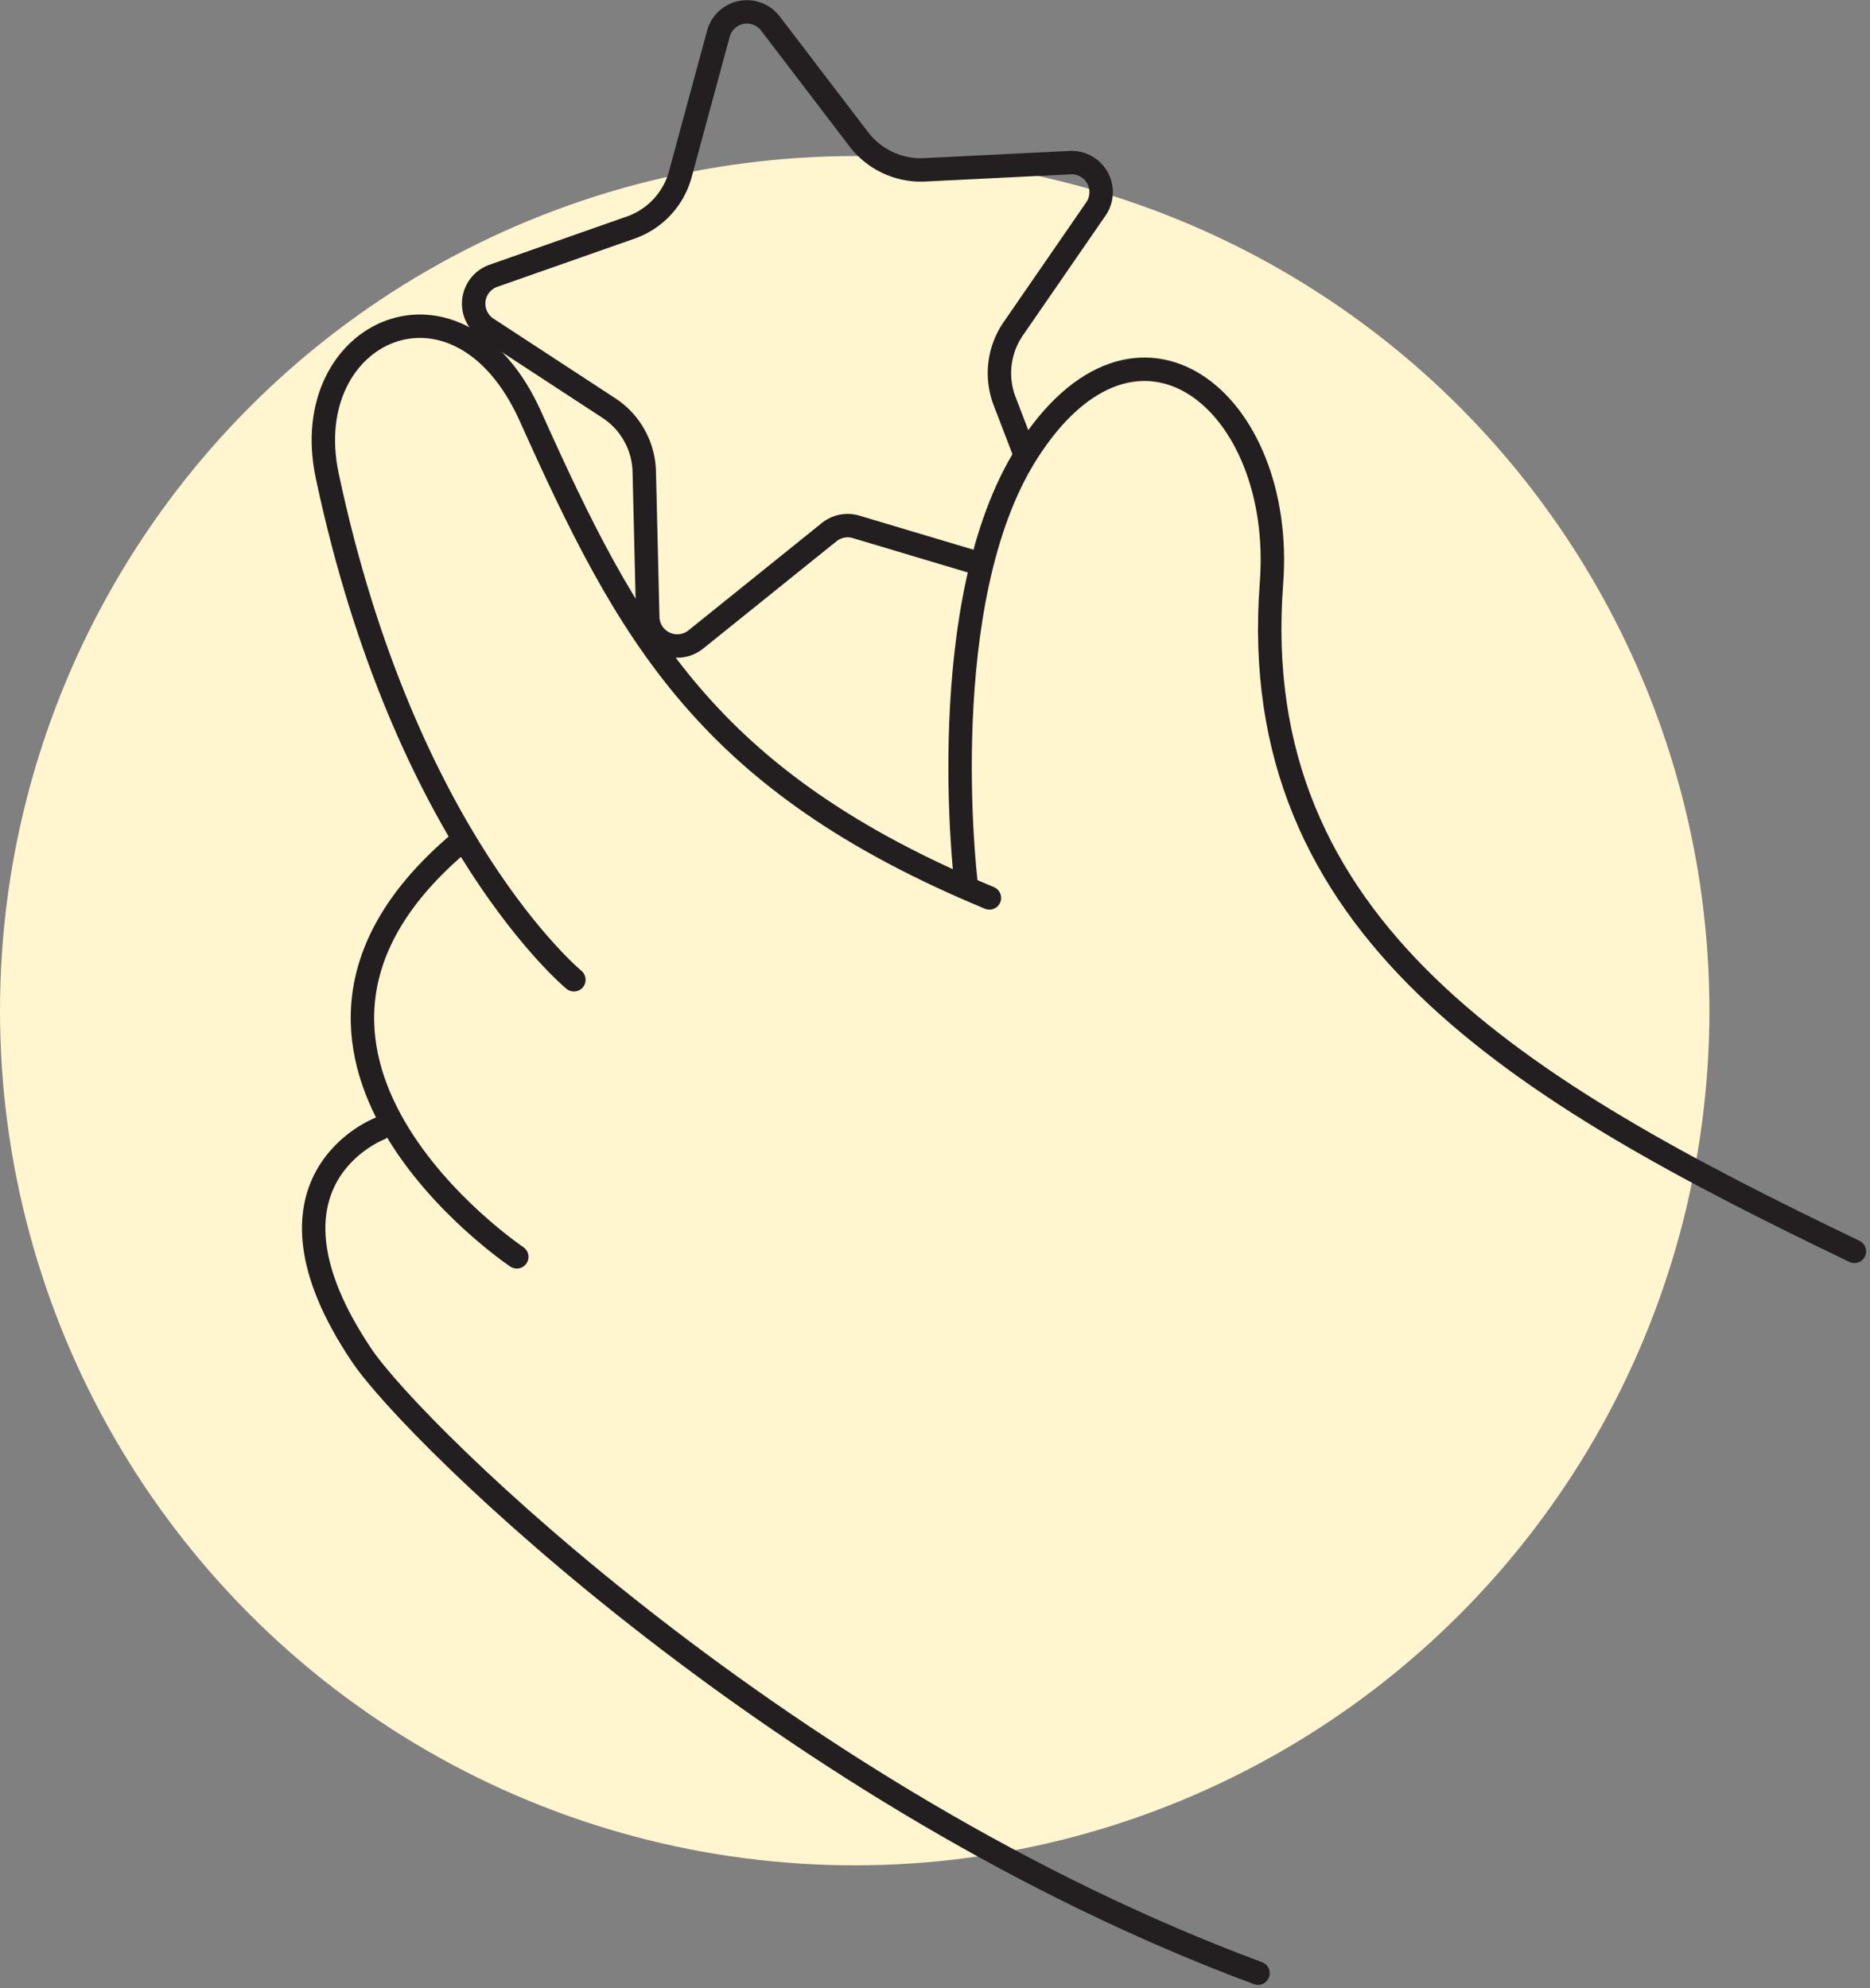
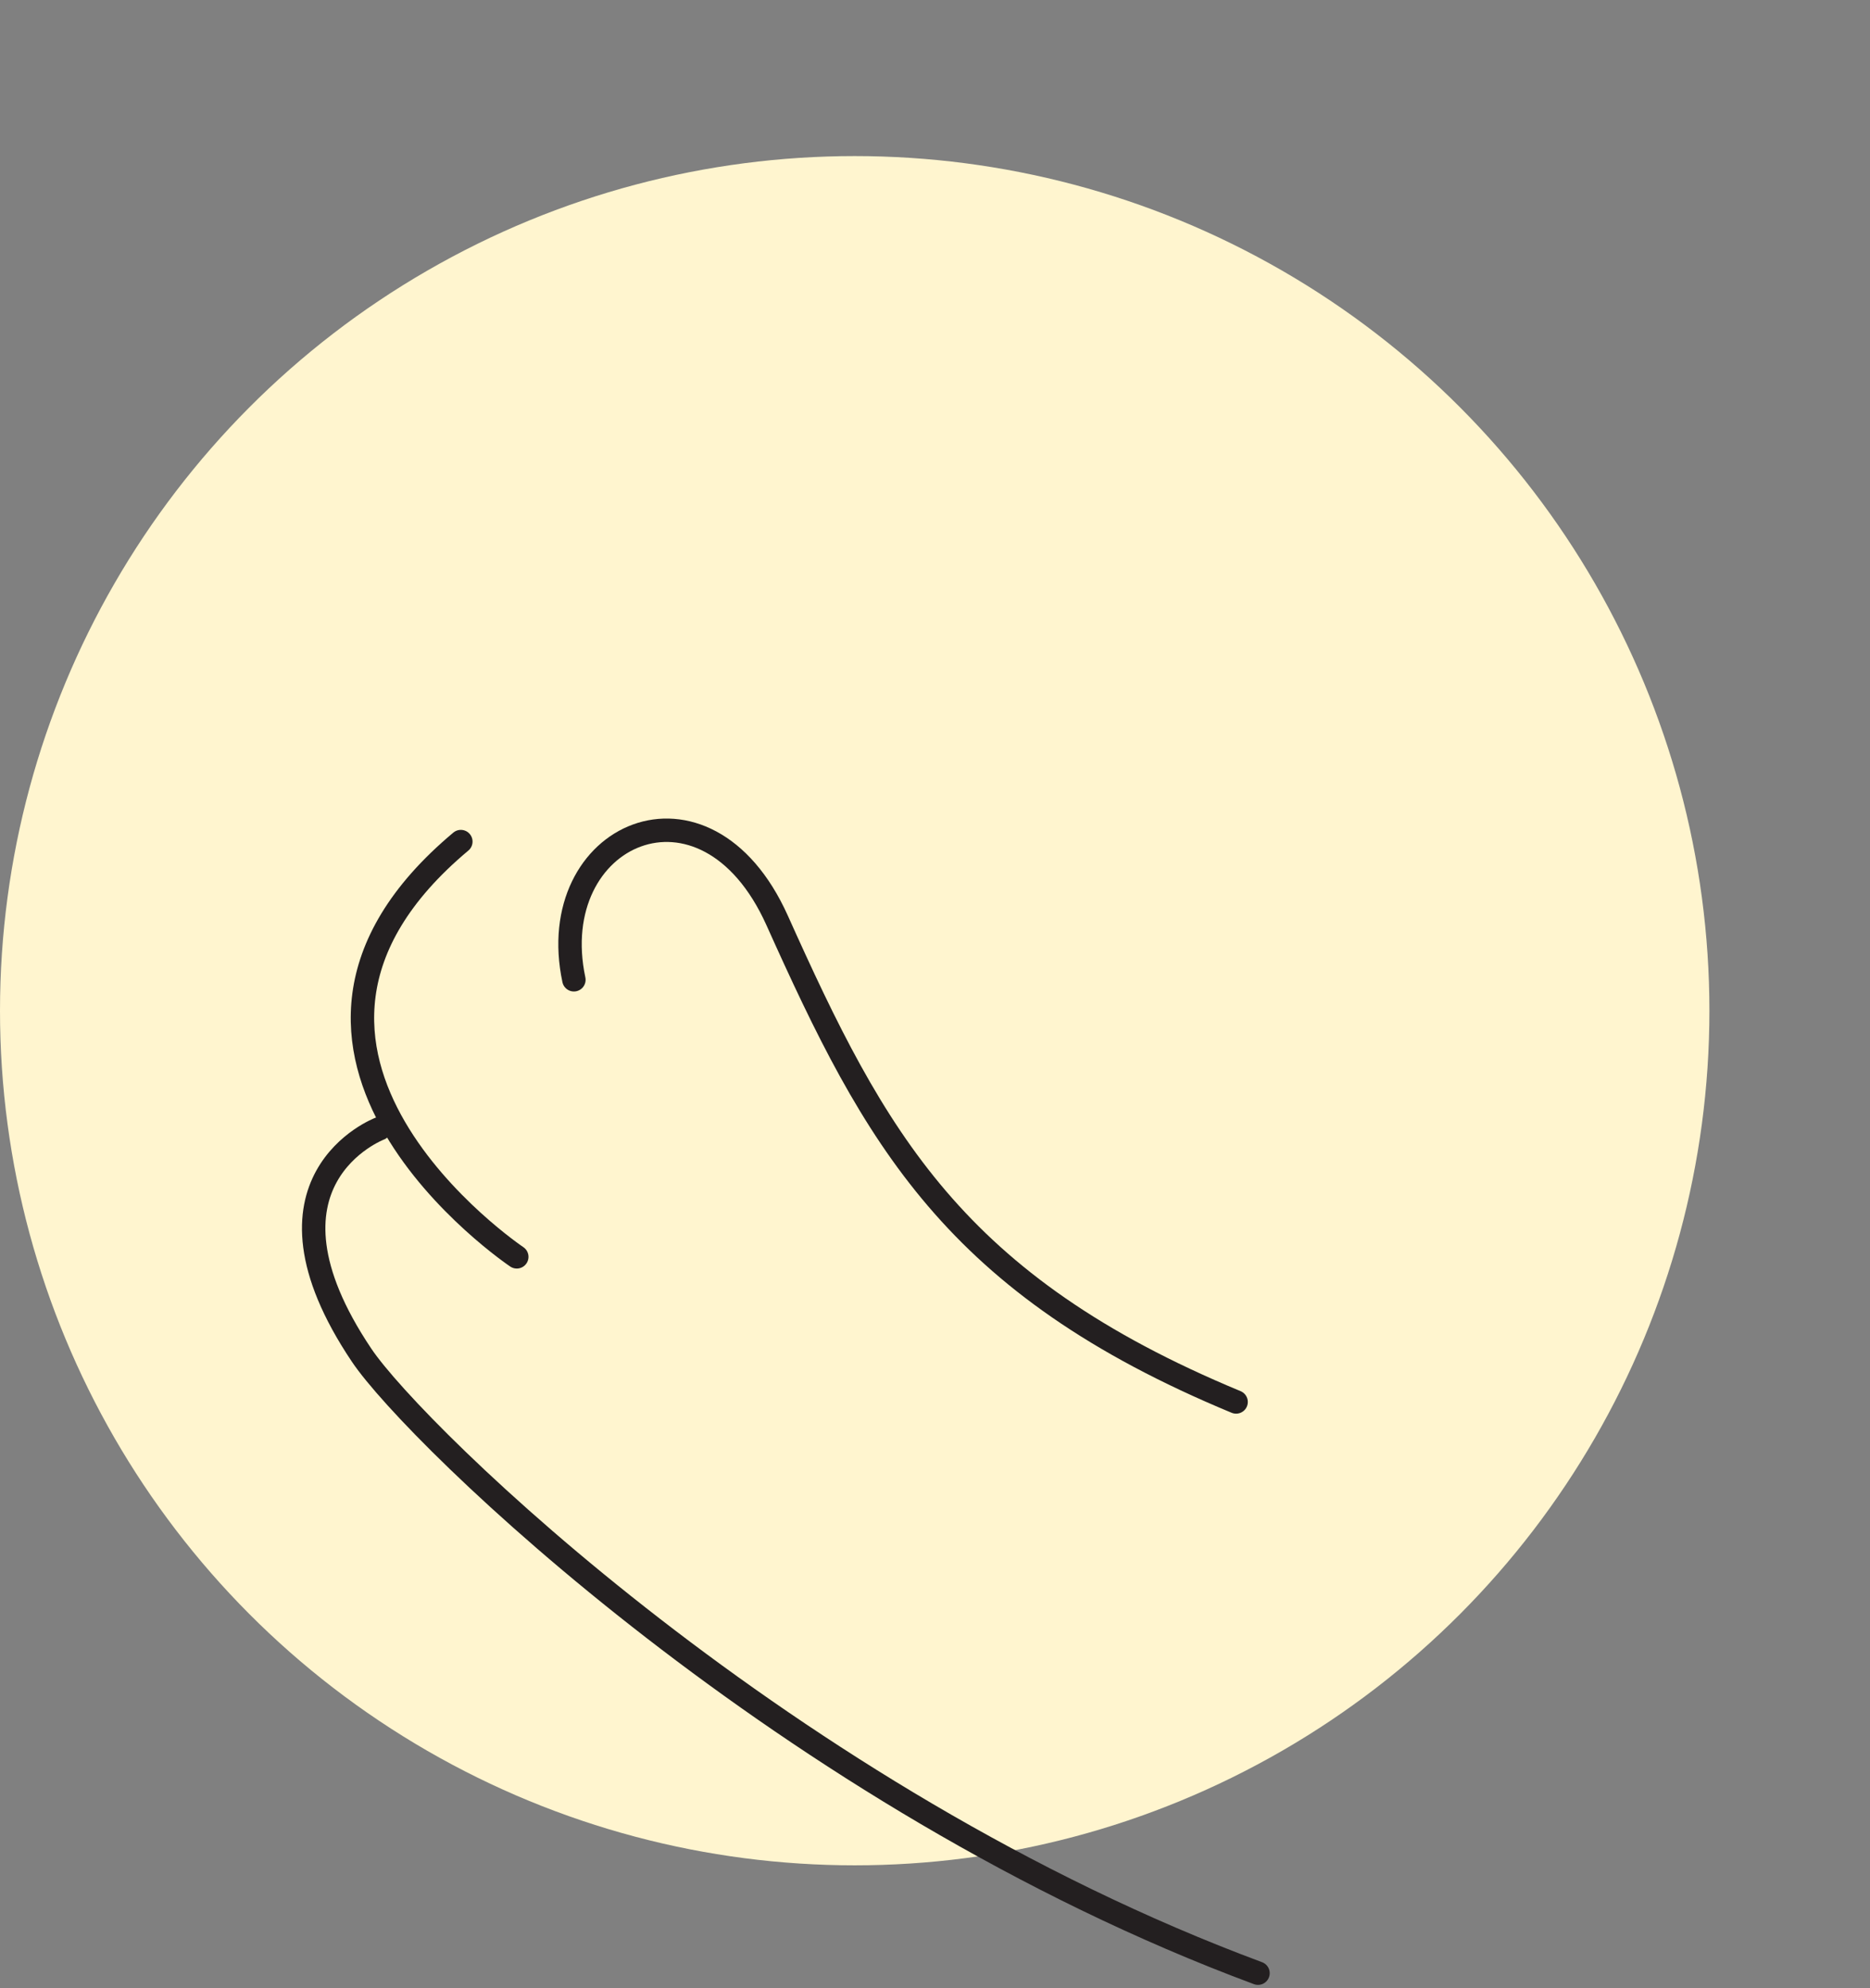
<svg xmlns="http://www.w3.org/2000/svg" width="79.858" height="84.915" viewBox="0 0 79.858 84.915">
  <rect x="0" y="0" width="79.858" height="84.915" fill="#808080" stroke="none" />
  <g id="icons8-star" transform="translate(-13.5 -6.834)">
    <circle id="Ellipse_3" data-name="Ellipse 3" cx="36.5" cy="36.5" r="36.5" transform="translate(13.5 13.5)" fill="#fff5cf" />
    <path id="Path_18" data-name="Path 18" d="M67.223,91.106c-20.106-7.468-36-23-38.277-26.388-5.024-7.478.764-9.679.764-9.679" fill="none" stroke="#231f20" stroke-linecap="round" stroke-linejoin="round" stroke-miterlimit="10" stroke-width="1" />
    <path id="Path_19" data-name="Path 19" d="M35.569,60.512S22.49,51.729,33.18,42.777" fill="none" stroke="#231f20" stroke-linecap="round" stroke-linejoin="round" stroke-miterlimit="10" stroke-width="1" />
-     <path id="Path_20" data-name="Path 20" d="M54.739,44.407s-1.408-11.888,2.616-18.229c4.692-7.394,11.035-2.214,10.443,5.567C66.674,46.513,78.33,53.383,92.691,60.277" fill="none" stroke="#231f20" stroke-linecap="round" stroke-linejoin="round" stroke-miterlimit="10" stroke-width="1" />
-     <path id="Path_21" data-name="Path 21" d="M38.008,48.679s-7.232-5.956-10.534-21.527c-1.32-6.224,5.612-9.364,8.679-2.536,4.175,9.293,7.516,15.555,19.6,20.567" fill="none" stroke="#231f20" stroke-linecap="round" stroke-linejoin="round" stroke-miterlimit="10" stroke-width="1" />
-     <path id="Path_22" data-name="Path 22" d="M57.266,26.215,56.4,23.96a3.343,3.343,0,0,1,.373-3.088L60.3,15.758a1.262,1.262,0,0,0-1.1-1.978l-6.208.307a3.341,3.341,0,0,1-2.821-1.309L46.4,7.838a1.262,1.262,0,0,0-2.221.436l-1.626,6a3.339,3.339,0,0,1-2.117,2.278L34.57,18.613A1.262,1.262,0,0,0,34.3,20.86l5.2,3.4a3.344,3.344,0,0,1,1.513,2.718l.149,6.214a1.262,1.262,0,0,0,2.053.953l5.693-4.583a1.264,1.264,0,0,1,1.153-.226l5.305,1.585" fill="none" stroke="#231f20" stroke-linecap="round" stroke-linejoin="round" stroke-miterlimit="10" stroke-width="1" />
+     <path id="Path_21" data-name="Path 21" d="M38.008,48.679c-1.32-6.224,5.612-9.364,8.679-2.536,4.175,9.293,7.516,15.555,19.6,20.567" fill="none" stroke="#231f20" stroke-linecap="round" stroke-linejoin="round" stroke-miterlimit="10" stroke-width="1" />
  </g>
</svg>